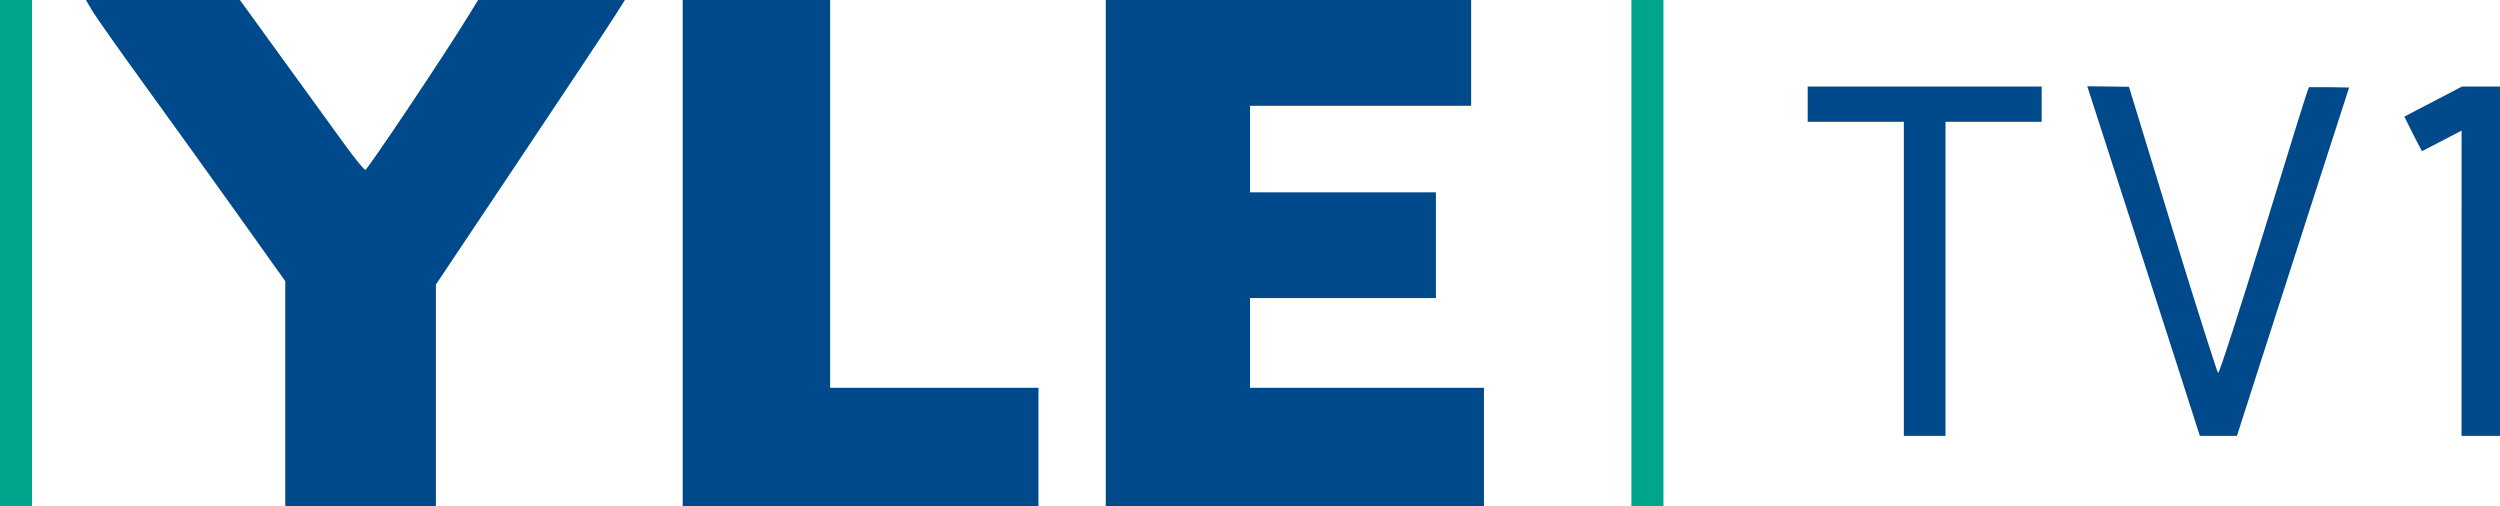
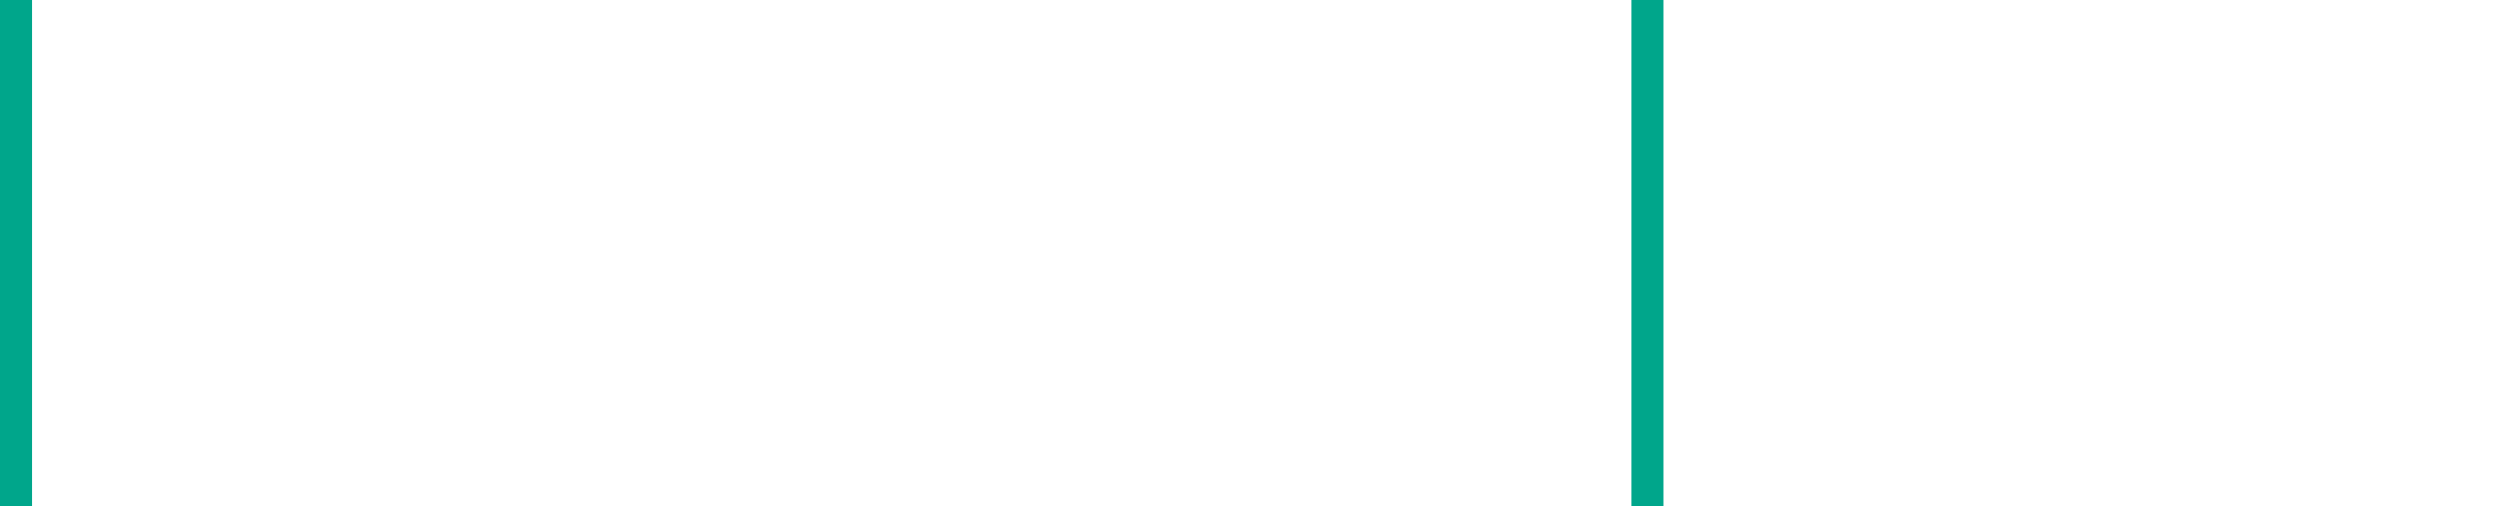
<svg xmlns="http://www.w3.org/2000/svg" xmlns:ns1="http://sodipodi.sourceforge.net/DTD/sodipodi-0.dtd" xmlns:ns2="http://www.inkscape.org/namespaces/inkscape" viewBox="0 0 780 158" height="158" width="780" id="svg847" version="1.1" ns1:docname="YLE TV1 Logo 2001-2012 Color.svg" ns2:version="0.92.2 (5c3e80d, 2017-08-06)">
  <ns1:namedview pagecolor="#ffffff" bordercolor="#666666" borderopacity="1" objecttolerance="10" gridtolerance="10" guidetolerance="10" ns2:pageopacity="0" ns2:pageshadow="2" ns2:window-width="1366" ns2:window-height="705" id="namedview3709" showgrid="false" ns2:zoom="0.95006142" ns2:cx="324.83182" ns2:cy="-33.490984" ns2:window-x="-8" ns2:window-y="-8" ns2:window-maximized="1" ns2:current-layer="svg847" />
  <defs id="defs851" />
  <path id="path3725" style="fill:#00a68b;fill-opacity:1" d="M 0,79 V 0 h 5 5 v 79 79 H 5 0 Z" />
-   <path id="path3719" style="fill:#004a8c;fill-opacity:1" d="M 345,79 V 0 h 57 57 V 16.5 33 H 424.5 390 V 46.5 60 h 29 29 V 76.5 93 h -29 -29 v 14 14 H 426.5 463 V 139.5 158 H 404 345 Z M 213,79 V 0 h 23 23 V 60.5 121 H 291.5 324 V 139.5 158 H 268.5 213 Z M 89,122.859 V 87.718 L 74.308,67.109 C 66.228,55.774 53.131,37.559 45.205,26.632 37.279,15.705 29.895,5.242 28.798,3.382 L 26.802,0 h 24.027 24.027 l 13.587,18.75 c 7.473,10.312 16.12,22.238 19.216,26.5 3.096,4.263 5.947,7.75 6.336,7.75 0.655,0 24.646,-35.854 31.951,-47.75 L 149.172,0 h 22.902 22.902 l -3.649,5.75 c -2.007,3.163 -15.276,23.138 -29.488,44.389 L 136,88.779 V 123.389 158 H 112.5 89 Z" />
  <path id="path3717" style="fill:#00a68b;fill-opacity:1" d="M 509,79 V 0 h 5 5 v 79 79 h -5 -5 z" />
-   <path id="path857" style="fill:#004a8c;fill-opacity:1" d="m 768,88.417 c 0,-26.171 0.008,-47.168 0.015,-47.664 -0.396,0.203 -3.922,2.024 -6.864,3.57 -2.942,1.546 -5.278,2.759 -5.49,2.84 -0.113,-0.232 -1.424,-2.596 -2.823,-5.38 l -2.682,-5.408 17.987,-9.366 c 0,0 1.843,-0.008 6.37,-0.008 H 780 V 81.5 136 h -6 -6 z M 680.664,118.25 c -3.126,-9.762 -11.028,-34.307 -17.559,-54.543 l -11.874,-36.793 6.523,0.069 6.478,0.085 13.635,44.6 c 7.433,24.313 13.88,44.413 14.18,44.713 0.3,0.3 6.721,-19.548 14.27,-44.106 7.549,-24.558 13.817,-45.082 14.099,-45.069 0.199,0.009 3.069,-0.013 6.389,-0.007 l 6.117,0.103 L 722.042,61 c -5.948,18.423 -13.797,42.837 -17.459,54.25 L 697.925,136 h -5.788 -5.788 z M 594,87 V 38 H 579 564 V 32.5 27 h 36.5 36.5 v 5.5 5.5 h -15 -15 v 49 49 h -6.5 -6.5 z" />
</svg>